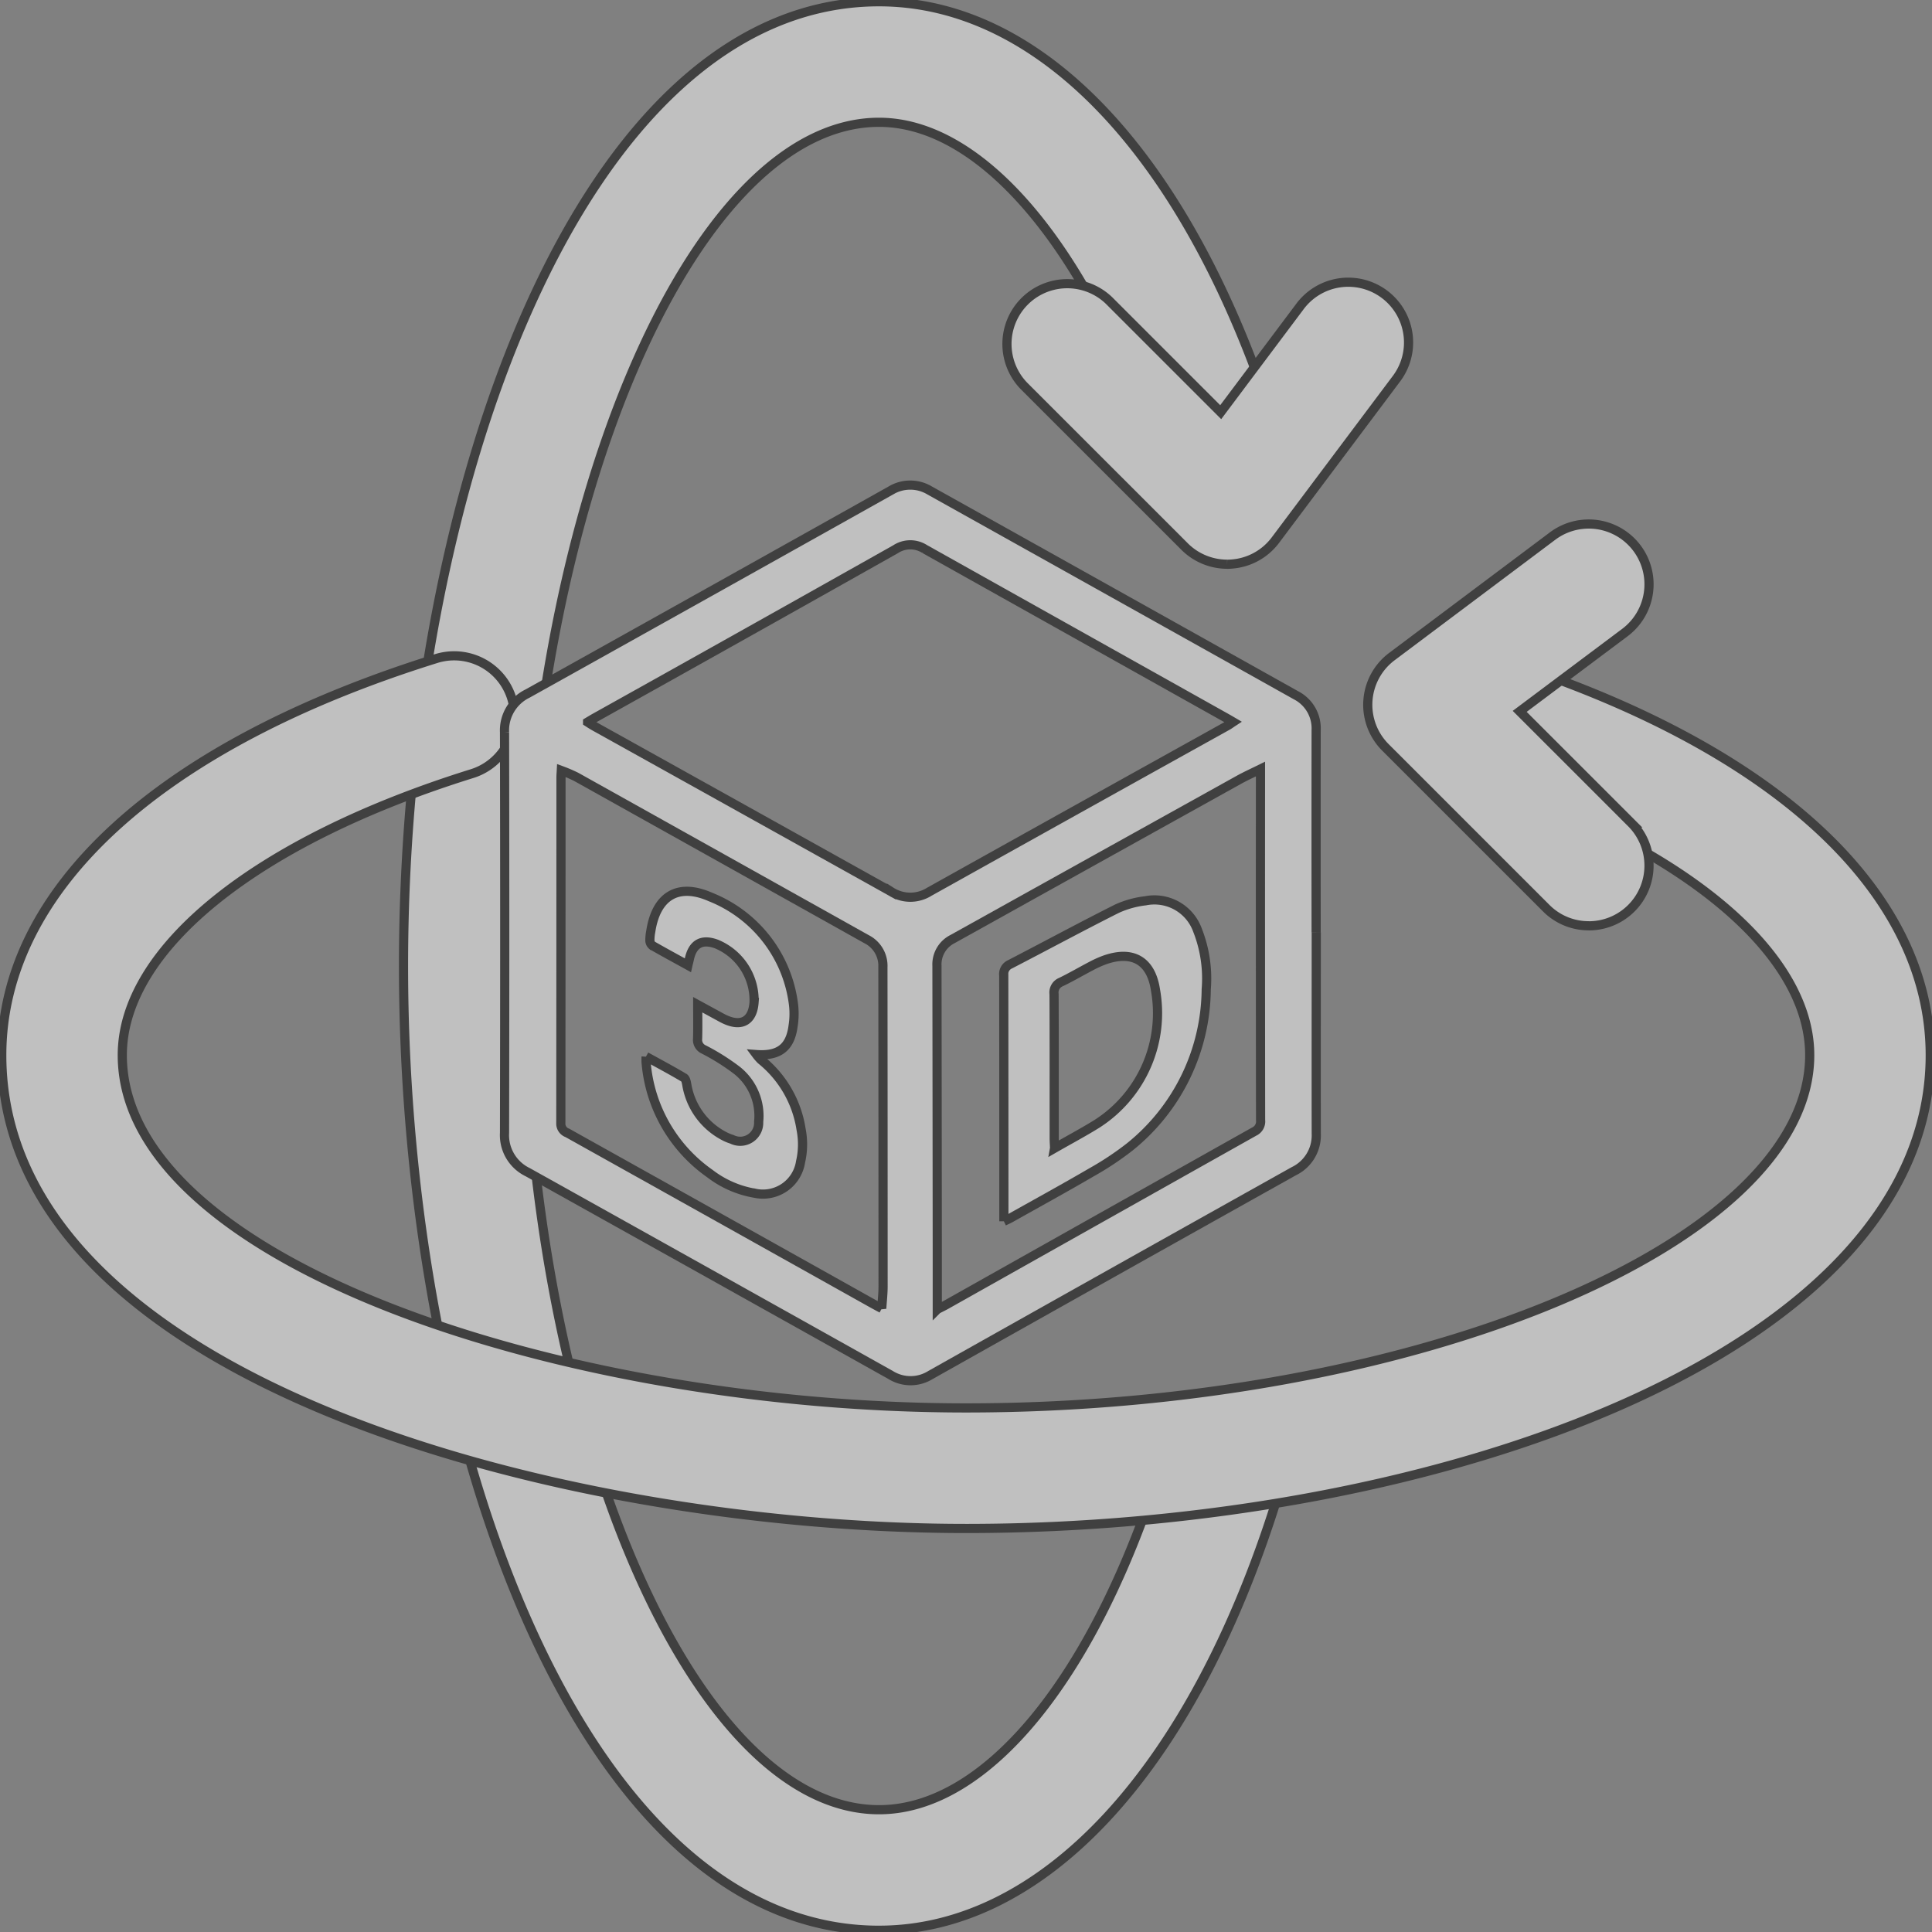
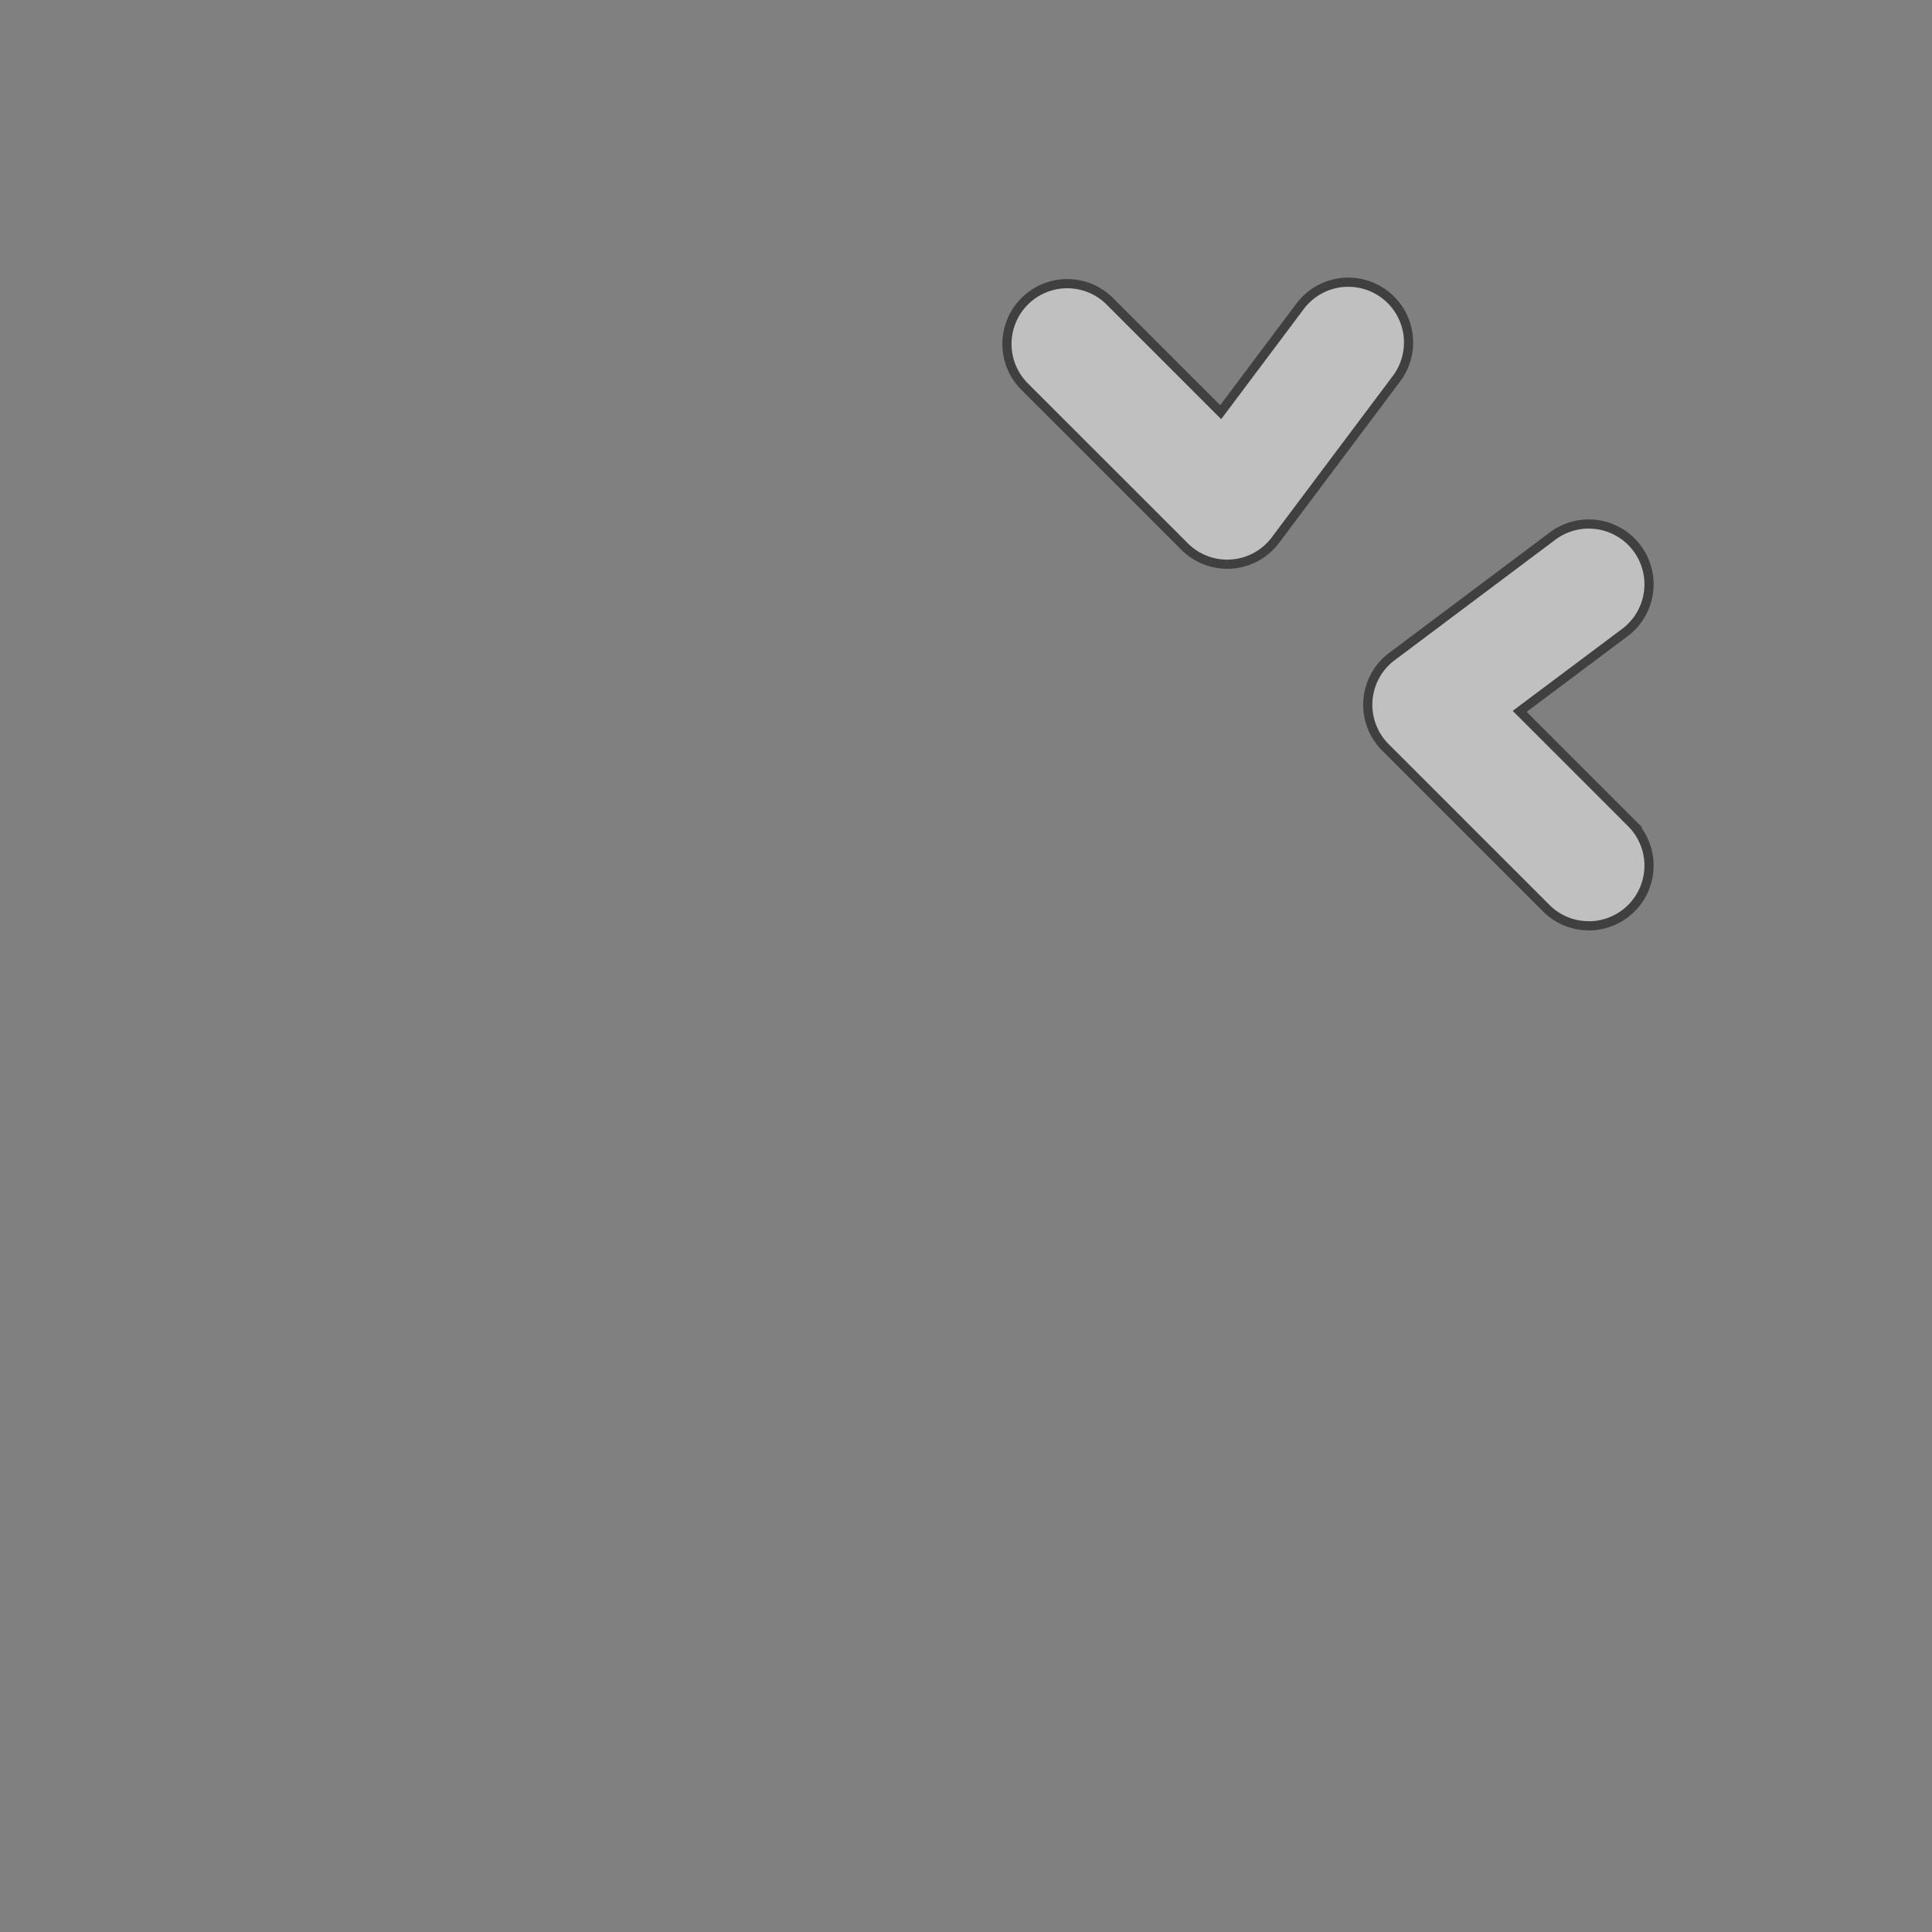
<svg xmlns="http://www.w3.org/2000/svg" width="105.426" height="105.426" viewBox="0 0 105.426 105.426">
  <rect x="0" y="0" width="105.426" height="105.426" fill="#808080" stroke="none" />
  <g fill="#fff" stroke-width="0.5" stroke="#000" style="opacity:0.5">
-     <path d="M132.615,105.235c-16.246,0-25.949-26.756-25.949-52.617S116.37,0,132.615,0c9.322,0,17.6,9.335,22.152,24.976a3.29,3.29,0,0,1-6.318,1.837c-3.574-12.29-9.787-20.236-15.833-20.236-10.322,0-19.372,21.516-19.372,46.04s9.05,46.04,19.372,46.04c5.906,0,11.839-7.314,15.483-19.087a3.3,3.3,0,1,1,6.165,2.324c-4.617,14.623-12.694,23.34-21.648,23.34" transform="translate(-84.647 0.096)" />
    <path d="M278.729,90a3.29,3.29,0,0,1-2.324-.965l-8.77-8.769a3.29,3.29,0,0,1,4.652-4.652l6.09,6.09,4.3-5.735a3.289,3.289,0,1,1,5.262,3.946l-6.577,8.77a3.279,3.279,0,0,1-2.4,1.307,2.089,2.089,0,0,1-.232.009" transform="translate(-211.765 -59.212)" />
-     <path d="M52.617,221.264C30.768,221.264,0,213.248,0,195.437c0-9.054,8.642-16.943,23.709-21.643a3.288,3.288,0,0,1,1.955,6.279c-11.773,3.67-19.087,9.559-19.087,15.364,0,11.343,24.265,19.249,46.04,19.249,24.524,0,46.04-8.993,46.04-19.249,0-5.77-7.287-11.659-19.012-15.364a3.288,3.288,0,0,1,1.982-6.27c15,4.74,23.607,12.628,23.607,21.635,0,16.167-26.756,25.826-52.617,25.826" transform="translate(0.096 -137.858)" />
    <path d="M374.728,160.6a3.263,3.263,0,0,1-2.324-.965l-8.77-8.769a3.287,3.287,0,0,1,.351-4.955l8.77-6.577A3.289,3.289,0,0,1,376.7,144.6l-5.74,4.3,6.091,6.09a3.286,3.286,0,0,1-2.324,5.613" transform="translate(-288.033 -110.082)" />
-     <path d="M177.781,152.748c0,3.661-.006,7.322,0,10.983a2.17,2.17,0,0,1-1.227,2.049q-9.922,5.549-19.829,11.122a2.054,2.054,0,0,1-2.164,0q-9.9-5.543-19.81-11.07a2.246,2.246,0,0,1-1.265-2.152q.023-10.923,0-21.846a2.234,2.234,0,0,1,1.256-2.119q9.91-5.526,19.808-11.073a2.06,2.06,0,0,1,2.135-.01q10,5.585,19.99,11.175a2.031,2.031,0,0,1,1.1,1.91q-.007,5.515,0,11.028m-39.756-11.473c.154.1.267.171.385.237q8.1,4.506,16.189,9.019a1.943,1.943,0,0,0,2.074,0q8.127-4.536,16.263-9.057c.1-.055.19-.124.317-.207-.17-.1-.29-.169-.41-.236q-8.213-4.6-16.423-9.2a1.458,1.458,0,0,0-1.59.011q-8.181,4.608-16.383,9.184c-.132.072-.255.149-.422.248Zm16.052,32c.029-.455.072-.827.072-1.2q0-8.714-.009-17.429a1.628,1.628,0,0,0-.893-1.526q-7.922-4.433-15.848-8.859a8.346,8.346,0,0,0-.808-.345c-.009.172-.018.268-.018.364q0,9.443-.009,18.885a.533.533,0,0,0,.356.525q8.271,4.619,16.537,9.246c.179.1.36.2.619.336Zm3.031.045c.252-.13.351-.177.447-.23q8.421-4.738,16.846-9.471a.609.609,0,0,0,.348-.623q-.012-9.092-.006-18.183v-.977c-.439.217-.8.38-1.151.573q-7.828,4.35-15.654,8.706a1.547,1.547,0,0,0-.849,1.46q.011,7.989.018,15.977c0,.885,0,1.769,0,2.769Z" transform="translate(-105.955 -101.868)" />
-     <path d="M171.041,245.158c.729.4,1.41.764,2.072,1.157.1.058.131.258.157.4a3.888,3.888,0,0,0,2,2.765,2.422,2.422,0,0,0,.458.194,1.008,1.008,0,0,0,1.46-.953,3.171,3.171,0,0,0-1.172-2.8,12.054,12.054,0,0,0-1.821-1.148.571.571,0,0,1-.339-.588c.018-.593.006-1.188.006-1.856l1.1.6c.135.072.266.15.407.212.9.41,1.494.057,1.568-.937a3.322,3.322,0,0,0-2.047-3.184c-.806-.3-1.311-.016-1.488.838-.018.09-.045.181-.076.319-.669-.369-1.311-.715-1.943-1.079a.371.371,0,0,1-.131-.271,2.517,2.517,0,0,1,.048-.495c.292-1.932,1.481-2.667,3.263-1.879a7.268,7.268,0,0,1,4.532,5.916,4.249,4.249,0,0,1-.028,1.118c-.15,1.166-.755,1.655-2,1.563a2.529,2.529,0,0,0,.252.289,6.045,6.045,0,0,1,2.185,3.8,4.235,4.235,0,0,1-.03,1.763,2.074,2.074,0,0,1-2.362,1.739c-.04-.006-.08-.013-.12-.022a5.534,5.534,0,0,1-2.457-1.068,8.236,8.236,0,0,1-3.489-6.073,2.871,2.871,0,0,1,0-.313" transform="translate(-135.789 -187.504)" />
-     <path d="M266.009,255.988v-.475q0-6.469-.007-12.938a.584.584,0,0,1,.351-.614c1.943-1.005,3.872-2.048,5.828-3.031a5.193,5.193,0,0,1,1.553-.431,2.5,2.5,0,0,1,2.84,1.6,7.19,7.19,0,0,1,.477,3.223,11.148,11.148,0,0,1-4.185,8.616,16.385,16.385,0,0,1-2.075,1.377c-1.473.859-2.969,1.679-4.455,2.514-.083.045-.171.082-.328.158M268.774,252c.824-.472,1.582-.876,2.309-1.327a7.171,7.171,0,0,0,3.2-7.3c-.241-1.613-1.256-2.189-2.791-1.64a5.8,5.8,0,0,0-.719.326c-.553.289-1.092.606-1.653.877a.612.612,0,0,0-.373.653c.012,2.635.007,5.269.008,7.9,0,.134.011.268.021.5Z" transform="translate(-211.229 -189.344)" />
  </g>
</svg>